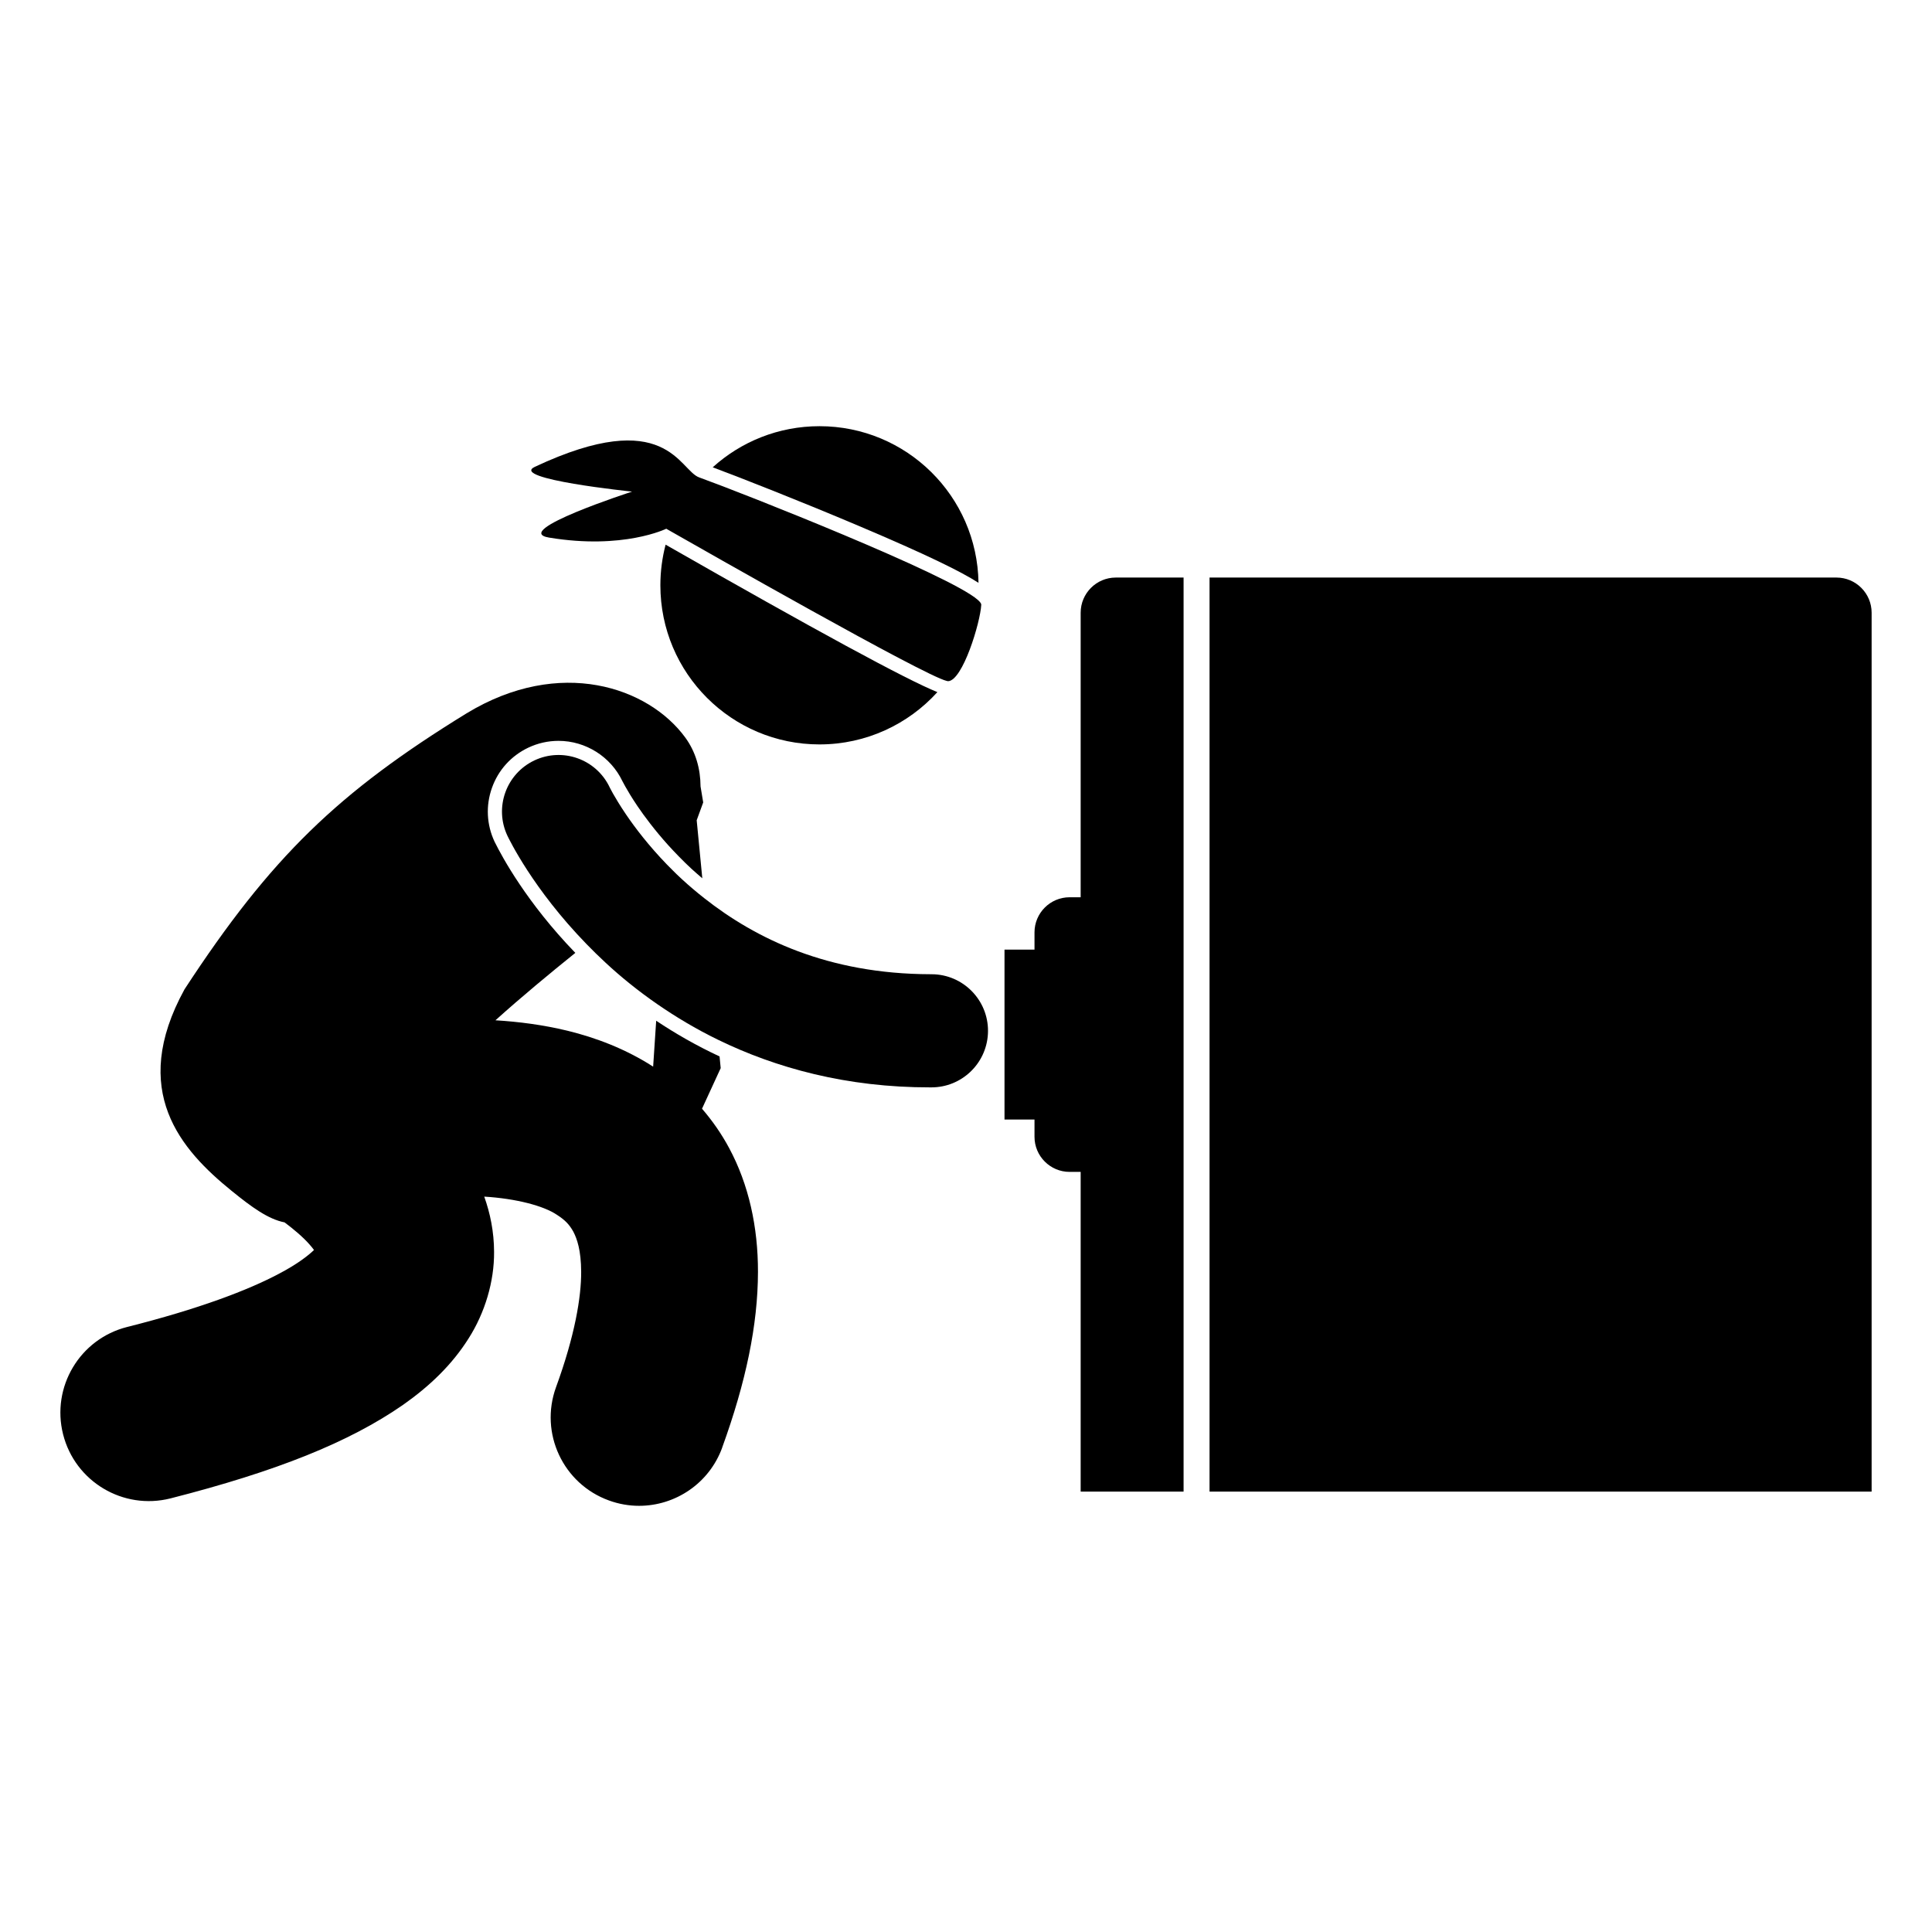
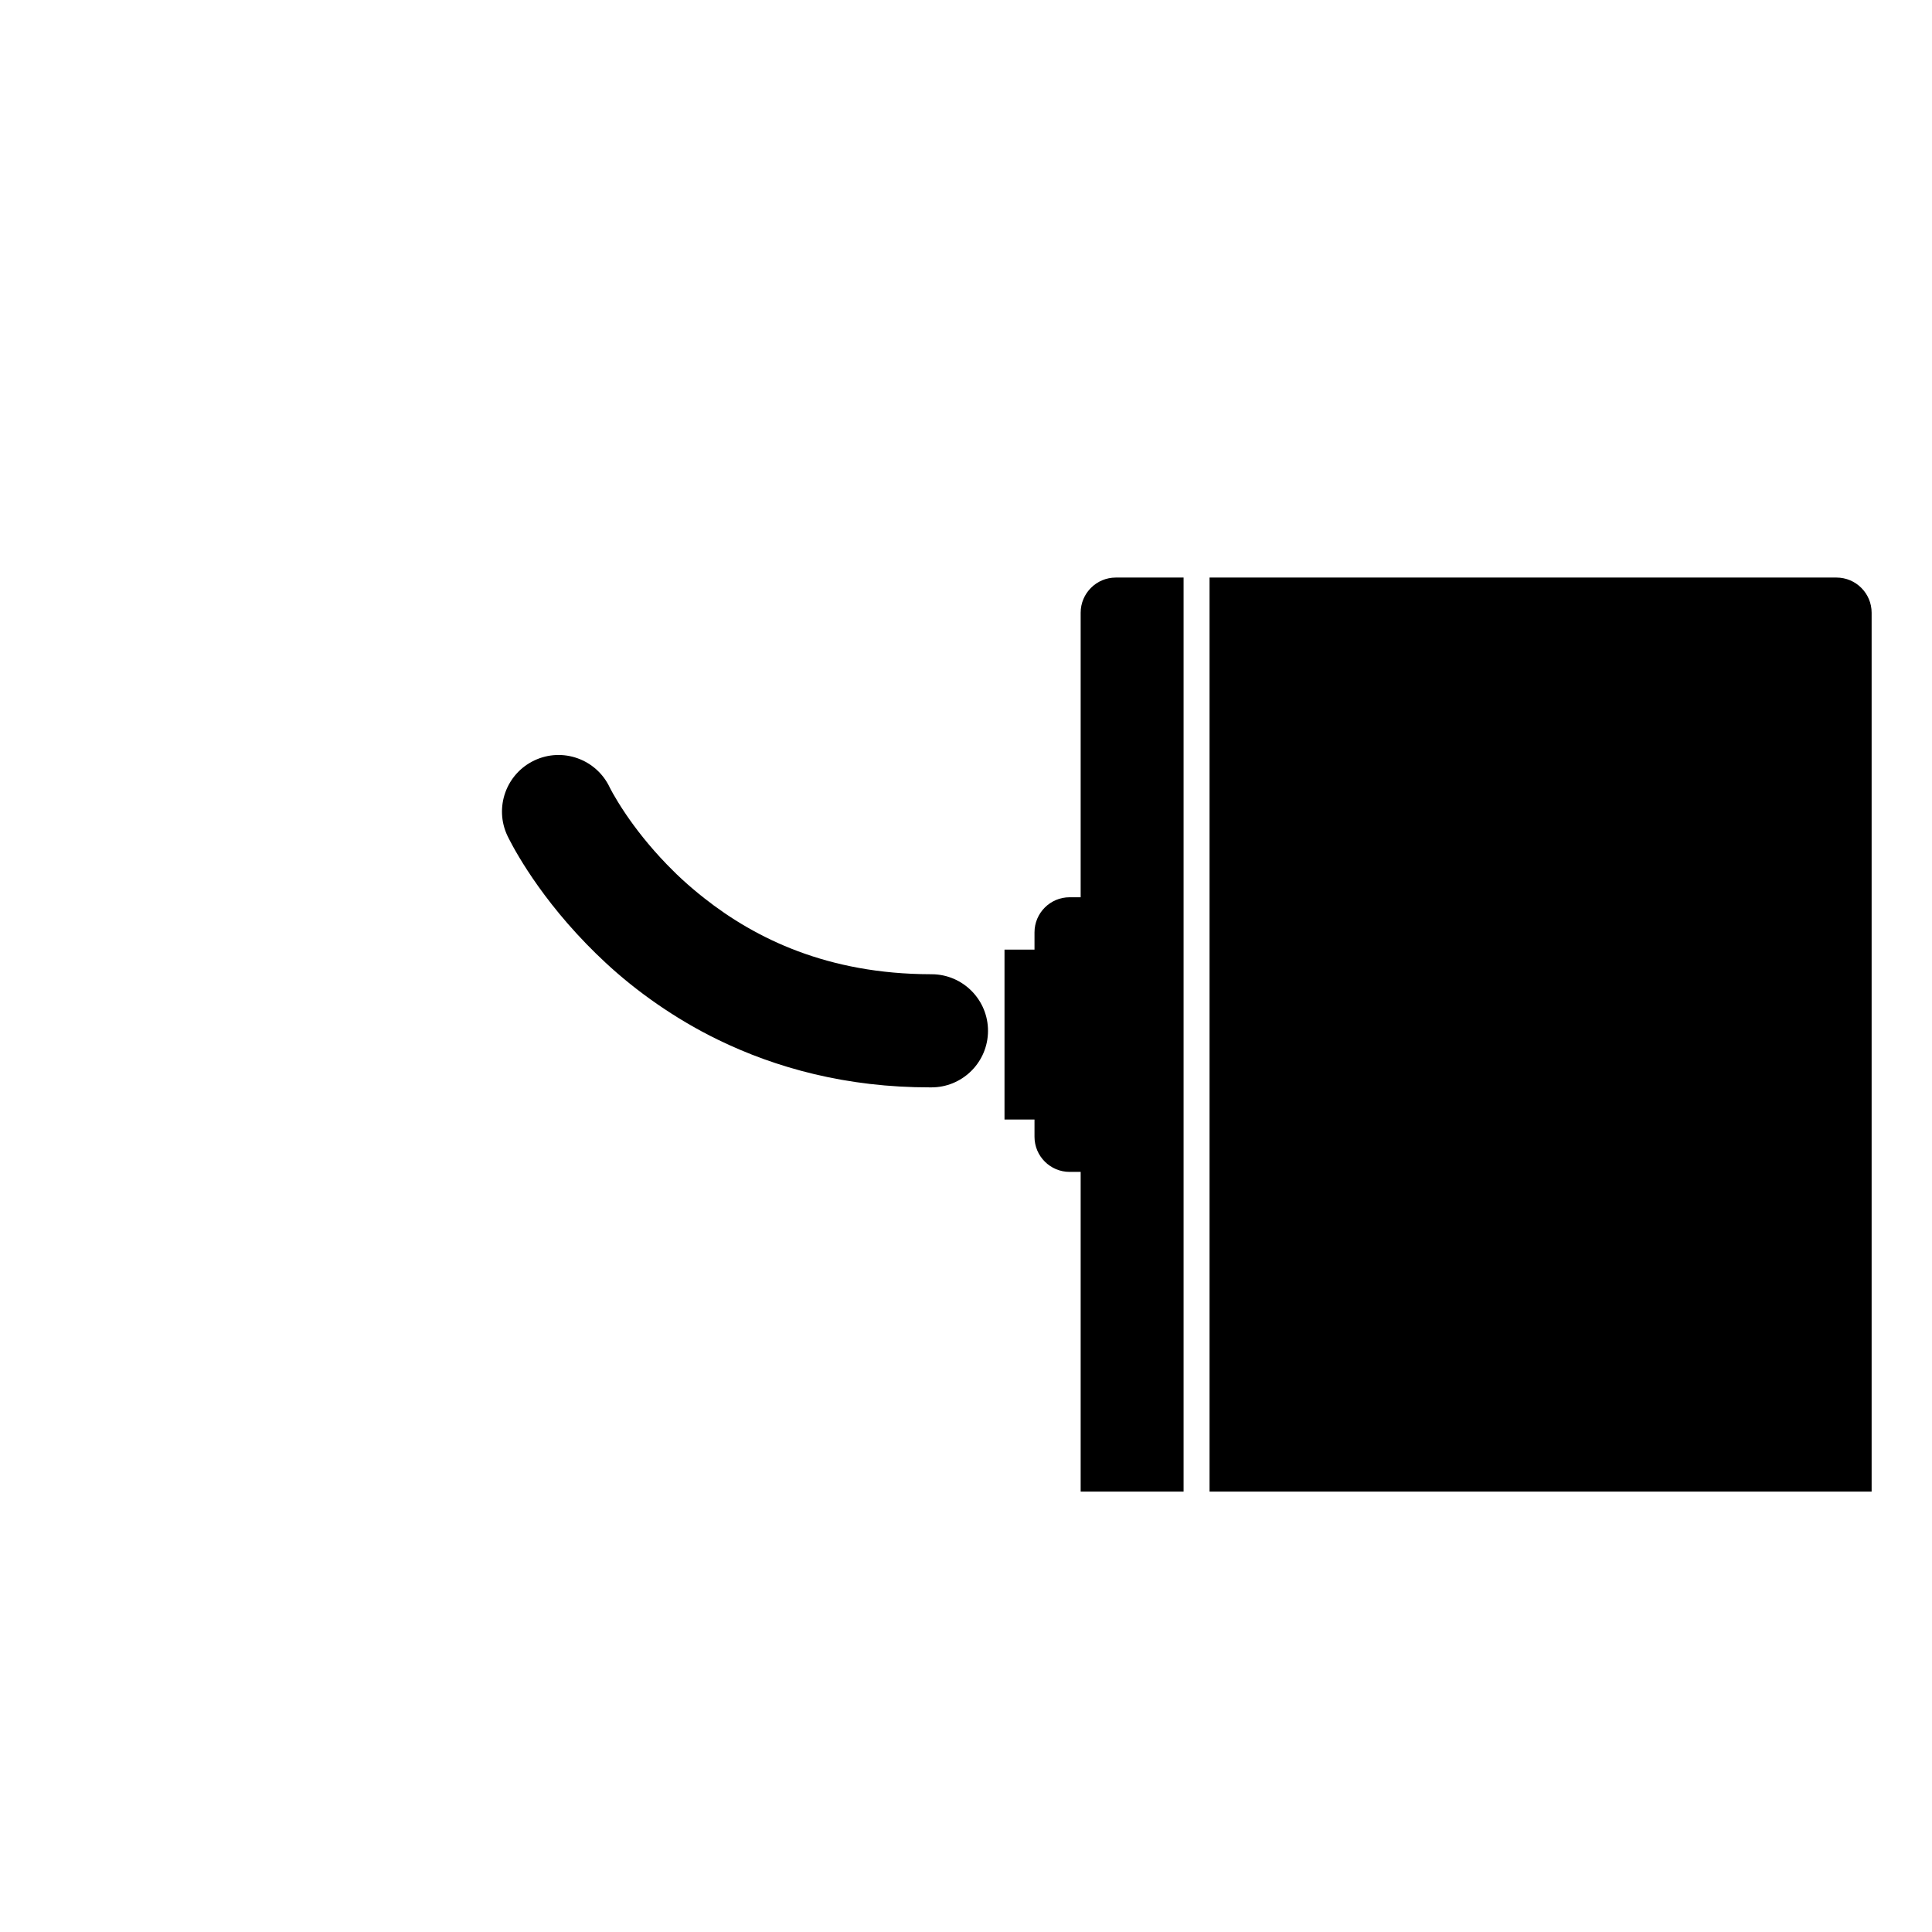
<svg xmlns="http://www.w3.org/2000/svg" xml:space="preserve" width="4.064mm" height="4.064mm" version="1.1" style="shape-rendering:geometricPrecision; text-rendering:geometricPrecision; image-rendering:optimizeQuality; fill-rule:evenodd; clip-rule:evenodd" viewBox="0 0 406.4 406.4">
  <defs>
    <style type="text/css">
   
    .fil0 {fill:black}
   
  </style>
  </defs>
  <g id="Layer_x0020_1">
    <g id="_1745276329328">
-       <path class="fil0" d="M137.39 224.37c-5.83,-3.75 -12.04,-6.09 -18.05,-7.56 -5.14,-1.24 -10.21,-1.89 -15.12,-2.19 5.65,-5.08 11.39,-9.82 16.8,-14.18 -10.22,-10.57 -15.43,-20.24 -16.9,-23.22l-0.01 -0.02 -0.06 -0.11c-1.7,-3.59 -1.9,-7.64 -0.56,-11.38 1.33,-3.74 4.04,-6.73 7.64,-8.44 2.01,-0.95 4.15,-1.43 6.36,-1.43 5.7,0 10.97,3.32 13.43,8.47 0.02,0.04 0.05,0.1 0.08,0.15 0.08,0.17 0.26,0.5 0.52,0.96 0.5,0.9 1.36,2.35 2.58,4.16 1.46,2.15 3.6,5.02 6.41,8.15 0.73,0.81 1.51,1.63 2.33,2.47 0.85,0.87 1.74,1.75 2.7,2.63 0.72,0.66 1.46,1.29 2.19,1.92l-1.18 -12.21 1.37 -3.75 -0.56 -3.37c-0.02,-3.74 -1.02,-7.28 -3.22,-10.29 -7.73,-10.56 -26.3,-17.03 -45.98,-5.09 -26.99,16.6 -41.16,30.22 -59.35,58.07 -11.74,21.39 -0.7,33.78 9.89,42.37 4.27,3.47 7.73,5.98 11.16,6.65 1.85,1.38 3.85,3.06 5.19,4.58 0.4,0.44 0.73,0.86 1,1.23 -1.15,1.11 -3.42,2.93 -7.38,5 -6.38,3.4 -16.81,7.39 -31.92,11.19 -9.96,2.51 -15.99,12.62 -13.48,22.58 2.52,9.96 12.63,15.99 22.59,13.48 22.27,-5.68 37.55,-11.8 48.87,-19.64 5.63,-3.95 10.35,-8.47 13.82,-13.98 3.48,-5.45 5.42,-12.03 5.38,-18.2 -0.01,-4.3 -0.83,-8.19 -2.07,-11.66 6.72,0.41 12.5,1.94 15.28,3.82 1.76,1.13 2.63,2.07 3.46,3.55 0.78,1.5 1.63,3.9 1.65,8.47 0.02,5.3 -1.32,13.38 -5.29,24.25 -3.51,9.65 1.47,20.32 11.12,23.82 2.1,0.77 4.25,1.13 6.36,1.13 7.59,0 14.73,-4.69 17.48,-12.25l-0.01 0c4.99,-13.75 7.51,-25.8 7.53,-36.95 0.02,-9.48 -1.96,-18.42 -6.05,-26.03 -1.62,-3.03 -3.56,-5.8 -5.72,-8.3l3.93 -8.54 -0.24 -2.46c-4.91,-2.29 -9.35,-4.85 -13.33,-7.51l-0.64 9.66z" />
      <path class="fil0" d="M195.75 228.73c0.06,0 0.12,0 0.19,0 6.26,0 11.51,-4.89 11.87,-11.23 0.37,-6.56 -4.65,-12.18 -11.21,-12.55 -0.4,-0.02 -0.69,-0.02 -0.85,-0.02 -0.01,0 -0.03,0 -0.05,0 -21.57,-0.05 -36.75,-7.48 -47.56,-16 -1.63,-1.28 -3.17,-2.59 -4.61,-3.91 -0.84,-0.76 -1.62,-1.53 -2.38,-2.3 -0.31,-0.3 -0.62,-0.61 -0.91,-0.92 -3.77,-3.9 -6.63,-7.64 -8.6,-10.55 -1.26,-1.86 -2.16,-3.38 -2.72,-4.37 -0.28,-0.5 -0.47,-0.87 -0.59,-1.09 -0.04,-0.1 -0.08,-0.16 -0.09,-0.19 -2.83,-5.93 -9.91,-8.45 -15.84,-5.64 -5.94,2.82 -8.47,9.91 -5.66,15.85 0.39,0.79 5.37,11.18 16.61,22.75 1.27,1.31 2.61,2.63 4.05,3.96 3.17,2.95 6.81,5.9 10.87,8.71 3.86,2.66 8.09,5.21 12.76,7.48 12.15,5.92 27.03,10.05 44.67,10.02 0.02,0 0.03,0 0.05,0z" />
-       <path class="fil0" d="M205.83 122.6c-0.27,-18.25 -15.14,-32.95 -33.45,-32.95 -8.64,0 -16.52,3.27 -22.46,8.65 5.54,2.06 18.62,7.19 30.78,12.35 14.34,6.07 21.53,9.62 25.13,11.95z" />
-       <path class="fil0" d="M172.38 156.59c9.83,0 18.68,-4.25 24.8,-11 -6.53,-2.63 -25.69,-13.03 -57.17,-31.02 -0.71,2.73 -1.1,5.59 -1.1,8.55 0,18.48 14.98,33.47 33.47,33.47z" />
-       <path class="fil0" d="M199.43 143.29c3.07,-0.09 6.79,-12.36 6.98,-16.08 0.01,-0.26 -0.25,-0.6 -0.71,-1.01 -6.02,-5.35 -49.9,-22.62 -58.1,-25.58 -0.18,-0.07 -0.37,-0.14 -0.51,-0.19 -4.22,-1.48 -6.88,-15.24 -34.59,-2.23 -5.42,2.55 20.46,5.21 20.46,5.21 0,0 -25.68,8.3 -17.48,9.67 15.62,2.6 24.67,-1.86 24.67,-1.86 0,0 0.28,0.16 0.77,0.44 6.53,3.72 53.37,30.42 58.21,31.57 0.11,0.03 0.24,0.06 0.3,0.06z" />
      <path class="fil0" d="M234.71 121.49c-4.08,0 -7.39,3.32 -7.39,7.4l0 59.85 -2.32 0c-4.08,0 -7.39,3.31 -7.39,7.39l0 3.62 -6.31 0 0 35.75 6.31 0 0 3.62c0,4.08 3.31,7.39 7.39,7.39l2.32 0 0 67.25 21.65 0 0 -192.27 -14.26 0z" />
-       <path class="fil0" d="M386.3 121.49l-131.87 0 0 192.27 139.27 0 0 -184.87c0,-4.08 -3.31,-7.4 -7.4,-7.4z" />
+       <path class="fil0" d="M386.3 121.49l-131.87 0 0 192.27 139.27 0 0 -184.87c0,-4.08 -3.31,-7.4 -7.4,-7.4" />
    </g>
  </g>
</svg>